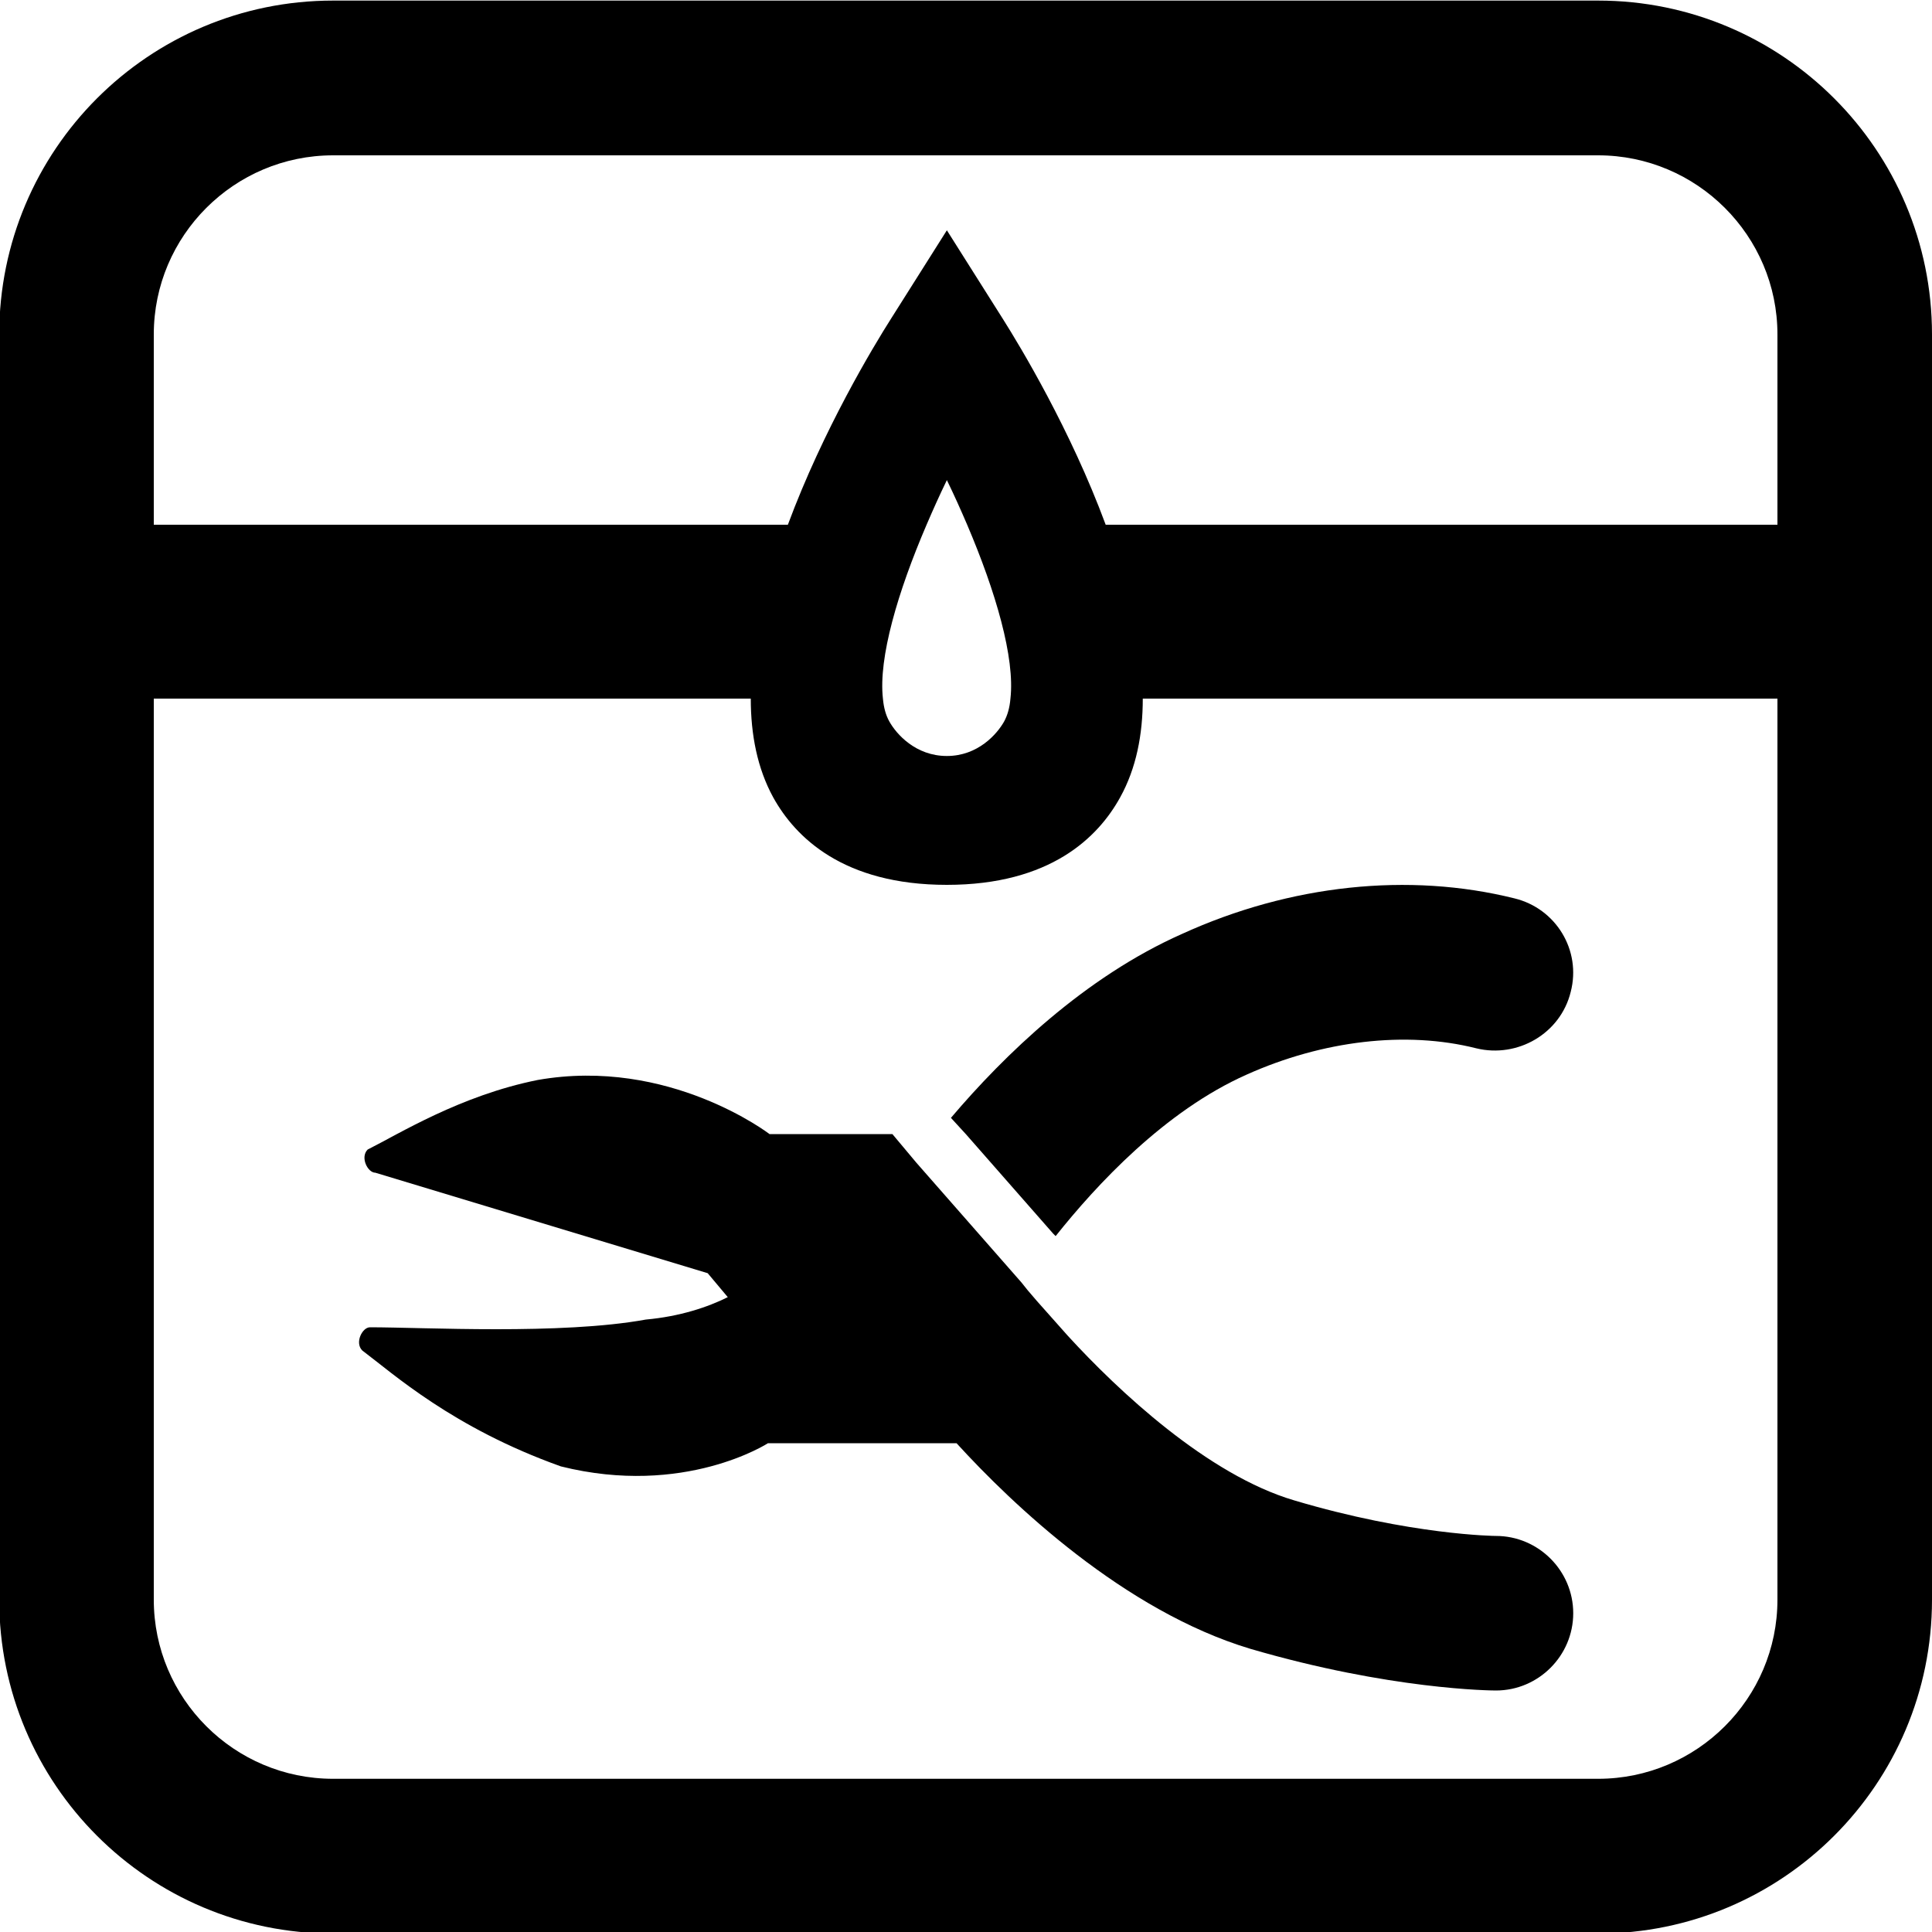
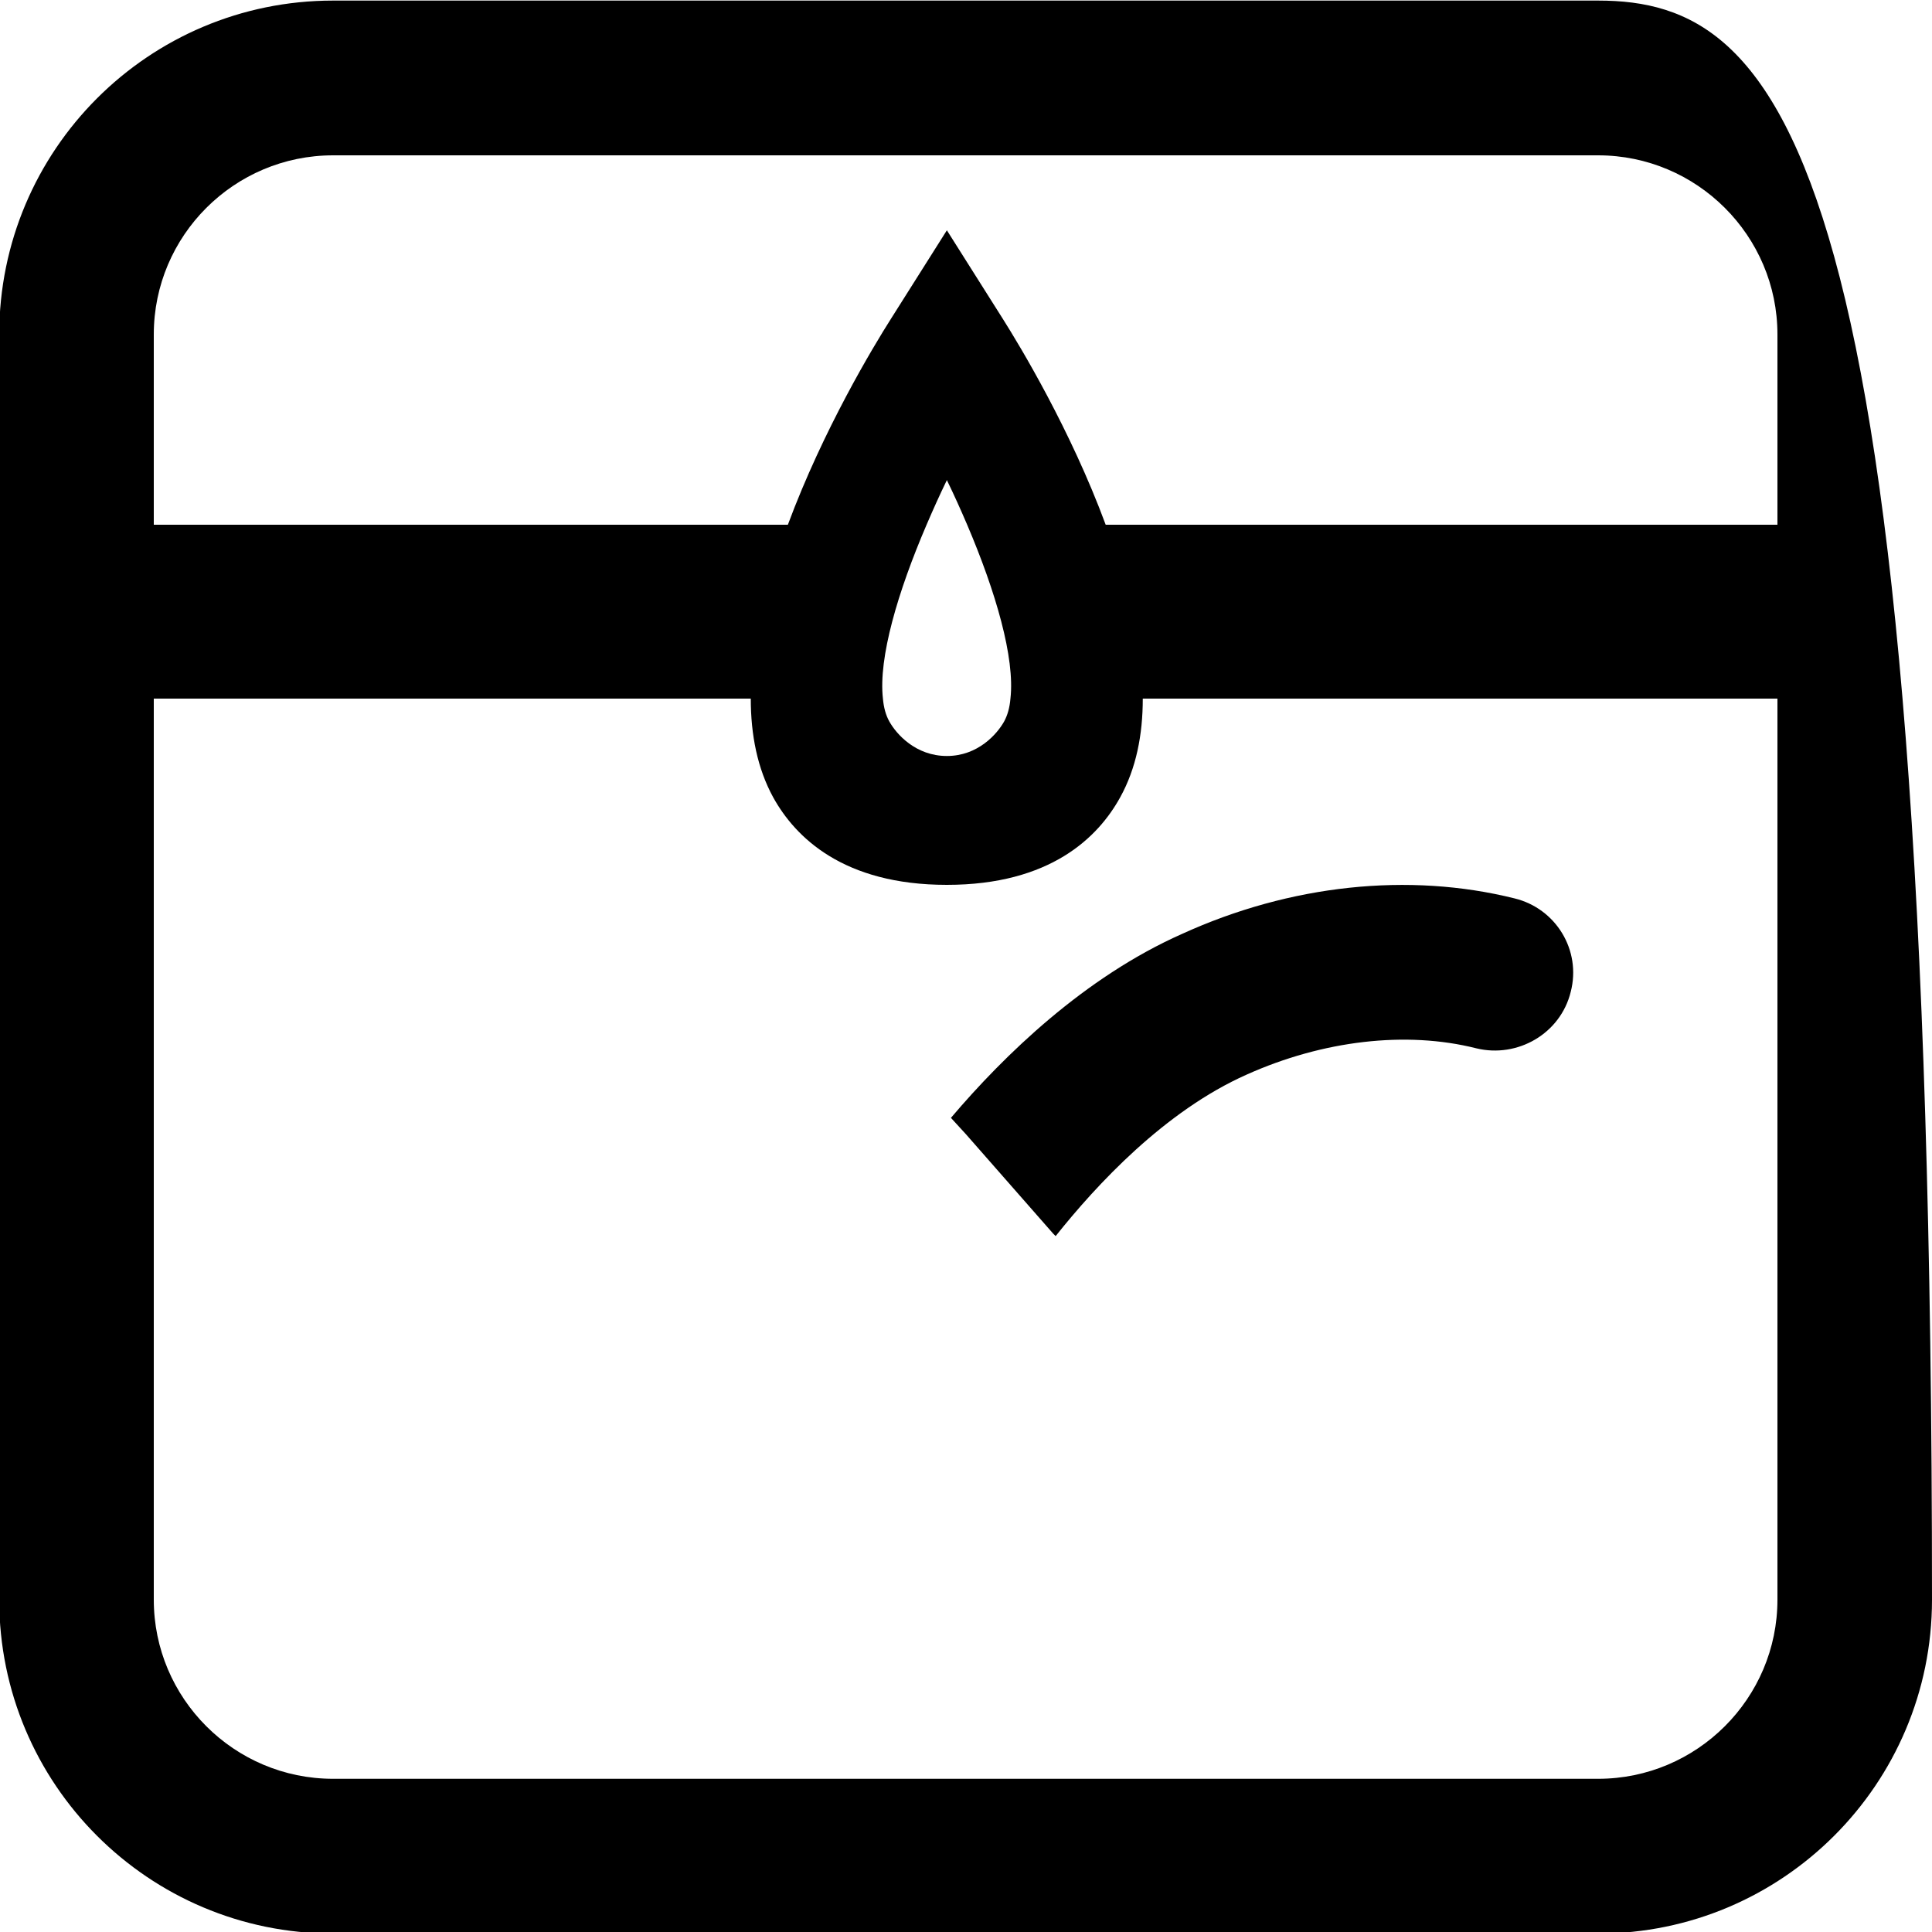
<svg xmlns="http://www.w3.org/2000/svg" version="1.1" id="Ebene_1" x="0px" y="0px" viewBox="0 0 100 100" style="enable-background:new 0 0 100 100;" xml:space="preserve">
  <style type="text/css">
	.st0{fill:none;stroke:#000000;stroke-width:2.079;stroke-miterlimit:10;}
	.st1{fill:none;}
	.st2{fill:none;stroke:#000000;stroke-width:0.872;stroke-linecap:round;stroke-miterlimit:10;}
</style>
  <g>
    <g>
      <path d="M54.51,63.85l-4.52-5.15l-0.77-0.84c2.75-3.24,6.91-7.28,11.96-9.52c5.61-2.56,11.75-3.2,17.21-1.84    c2.14,0.52,3.47,2.68,2.91,4.84c-0.53,2.16-2.75,3.44-4.89,2.92c-3.64-0.92-7.96-0.4-11.88,1.36c-4.24,1.88-7.79,5.72-9.89,8.36" />
    </g>
    <g>
-       <path d="M81.43,83.5c0,2.2-1.8,4-4,4c-0.24,0-5.48-0.04-12.72-2.16c-6.52-1.96-12.32-7.48-15.2-10.64h-9.76    c0,0-4.32,2.8-10.72,1.2c-5.6-2-8.68-4.8-10.28-6c-0.4-0.4,0-1.2,0.4-1.2c2.8,0,9.88,0.4,14.28-0.4c1.76-0.16,3.2-0.64,4.24-1.16    l-1.04-1.24l-17.2-5.2c-0.4,0-0.8-0.8-0.4-1.2c1.6-0.8,4.8-2.8,8.8-3.6c6.8-1.2,12,2.8,12,2.8h6.36l1.24,1.48l5.44,6.2l0.32,0.4    l0.48,0.56l1.6,1.8c2.6,2.84,7.24,7.2,11.72,8.52c6.04,1.8,10.4,1.84,10.44,1.84C79.63,79.5,81.43,81.3,81.43,83.5z" />
-     </g>
+       </g>
  </g>
-   <path d="M82.72,0.03H17.24c-9.55,0-17.28,7.74-17.28,17.28V82.8c0,9.54,7.73,17.28,17.28,17.28h65.48c9.54,0,17.28-7.74,17.28-17.28  V17.31C100,7.77,92.26,0.03,82.72,0.03z M92,82.8c0,5.11-4.17,9.27-9.28,9.27H17.24c-5.12,0-9.28-4.16-9.28-9.27V36.16h30.9  c0,1.87,0.34,3.61,1.16,5.11c1.14,2.06,3.62,4.53,8.99,4.53c5.35,0,7.83-2.46,8.97-4.53c0.83-1.5,1.17-3.24,1.17-5.11H92V82.8z   M47.96,27.16c0.33-0.77,0.68-1.55,1.05-2.31c0.37,0.76,0.72,1.54,1.05,2.31c1.48,3.47,2.48,6.89,2.24,9  c-0.04,0.47-0.15,0.86-0.33,1.19c-0.36,0.64-1.35,1.78-2.96,1.78c-1.62,0-2.62-1.14-2.98-1.79c-0.18-0.32-0.29-0.72-0.33-1.18  C45.46,34.05,46.47,30.63,47.96,27.16z M92,27.16H57.23c-1.82-4.92-4.43-9.24-5.32-10.65l-2.9-4.59l-2.9,4.59  c-0.89,1.4-3.5,5.72-5.33,10.65H7.96v-9.85c0-5.11,4.16-9.27,9.28-9.27h65.48c5.11,0,9.28,4.16,9.28,9.27V27.16z" />
+   <path d="M82.72,0.03H17.24c-9.55,0-17.28,7.74-17.28,17.28V82.8c0,9.54,7.73,17.28,17.28,17.28h65.48c9.54,0,17.28-7.74,17.28-17.28  C100,7.77,92.26,0.03,82.72,0.03z M92,82.8c0,5.11-4.17,9.27-9.28,9.27H17.24c-5.12,0-9.28-4.16-9.28-9.27V36.16h30.9  c0,1.87,0.34,3.61,1.16,5.11c1.14,2.06,3.62,4.53,8.99,4.53c5.35,0,7.83-2.46,8.97-4.53c0.83-1.5,1.17-3.24,1.17-5.11H92V82.8z   M47.96,27.16c0.33-0.77,0.68-1.55,1.05-2.31c0.37,0.76,0.72,1.54,1.05,2.31c1.48,3.47,2.48,6.89,2.24,9  c-0.04,0.47-0.15,0.86-0.33,1.19c-0.36,0.64-1.35,1.78-2.96,1.78c-1.62,0-2.62-1.14-2.98-1.79c-0.18-0.32-0.29-0.72-0.33-1.18  C45.46,34.05,46.47,30.63,47.96,27.16z M92,27.16H57.23c-1.82-4.92-4.43-9.24-5.32-10.65l-2.9-4.59l-2.9,4.59  c-0.89,1.4-3.5,5.72-5.33,10.65H7.96v-9.85c0-5.11,4.16-9.27,9.28-9.27h65.48c5.11,0,9.28,4.16,9.28,9.27V27.16z" />
</svg>